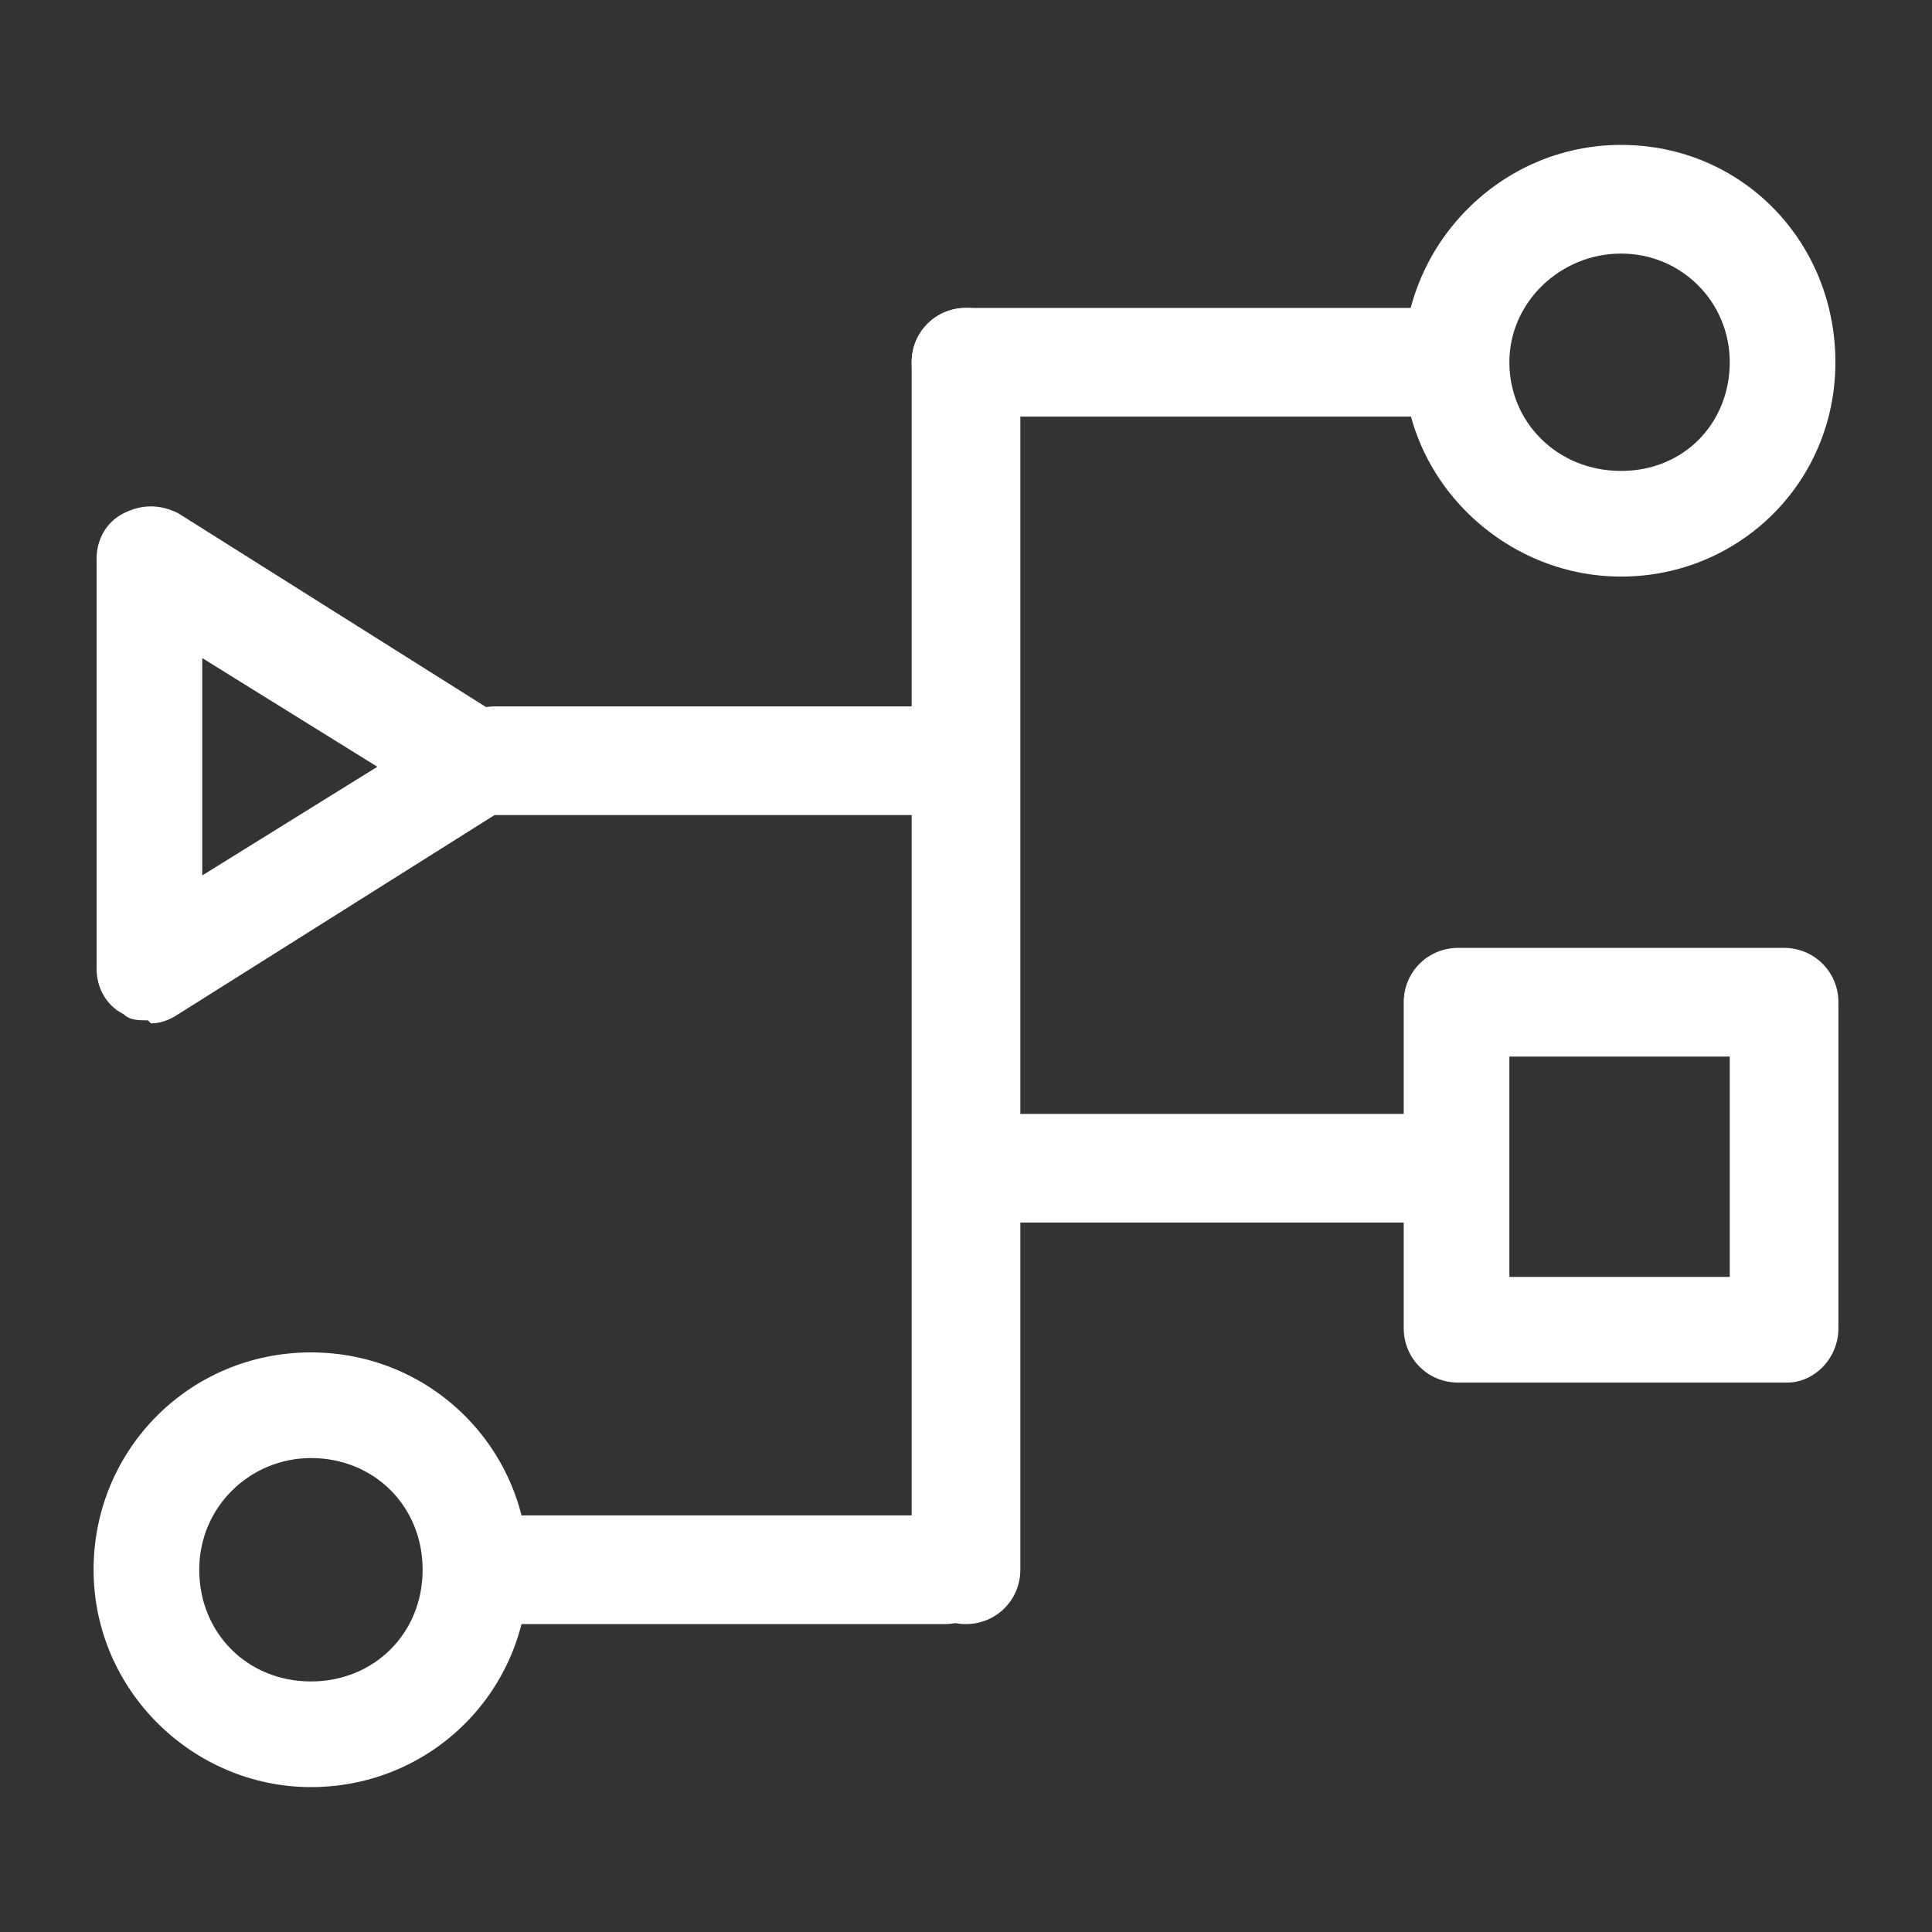
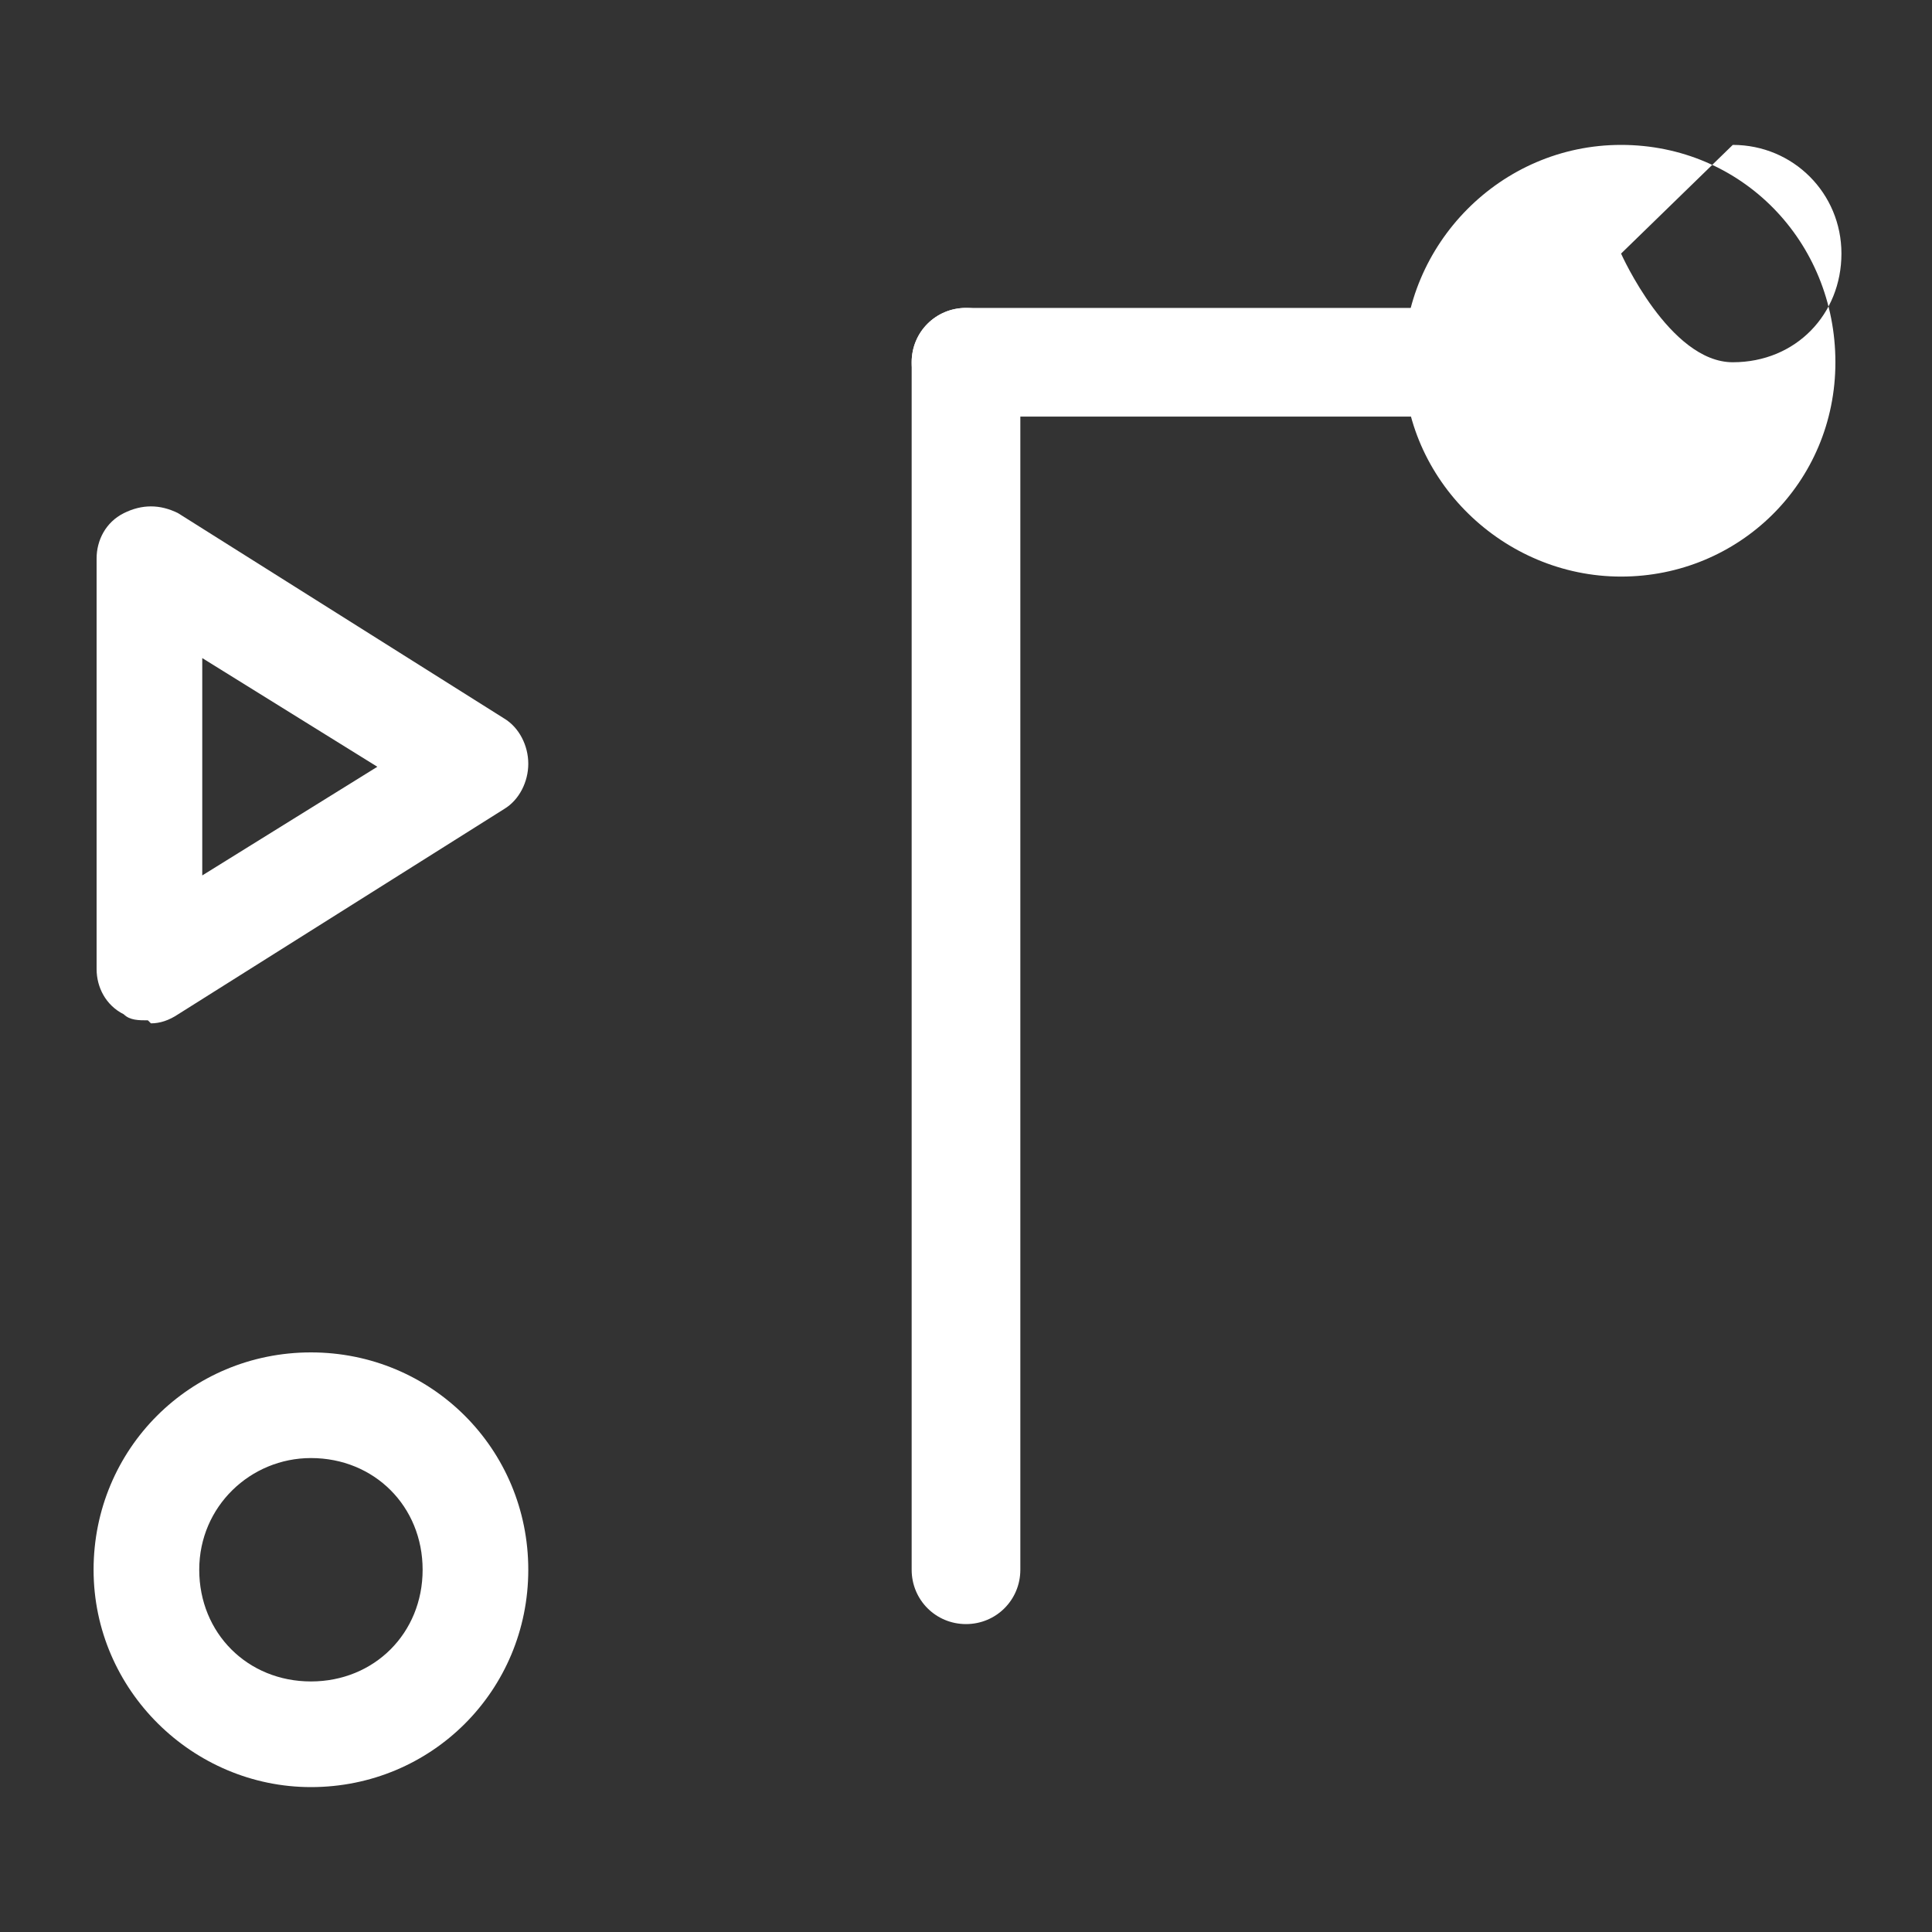
<svg xmlns="http://www.w3.org/2000/svg" id="Layer_1" version="1.1" viewBox="0 0 64 64">
  <rect x="0" y="0" width="64" height="64" fill="#333333" stroke="none" />
  <defs>
    <style>
      .st0 {
        fill: #fff;
      }
    </style>
  </defs>
  <path class="st0" d="M32,53.8c-1,0-1.8-.8-1.8-1.8V12c0-1,.8-1.8,1.8-1.8s1.8.8,1.8,1.8v40c0,1-.8,1.8-1.8,1.8Z" />
  <path class="st0" d="M47,13.8h-15c-1,0-1.8-.8-1.8-1.8s.8-1.8,1.8-1.8h15c1,0,1.8.8,1.8,1.8s-.8,1.8-1.8,1.8Z" />
-   <path class="st0" d="M31.3,27h-14.9c-1,0-1.8-.8-1.8-1.8s.8-1.8,1.8-1.8h14.9c1,0,1.8.8,1.8,1.8s-.8,1.8-1.8,1.8Z" />
-   <path class="st0" d="M47.6,40.5h-14.9c-1,0-1.8-.8-1.8-1.8s.8-1.8,1.8-1.8h14.9c1,0,1.8.8,1.8,1.8s-.8,1.8-1.8,1.8Z" />
-   <path class="st0" d="M31.3,53.8h-14.9c-1,0-1.8-.8-1.8-1.8s.8-1.8,1.8-1.8h14.9c1,0,1.8.8,1.8,1.8s-.8,1.8-1.8,1.8Z" />
-   <path class="st0" d="M53.7,19.1c-3.9,0-7.2-3.2-7.2-7.1s3.2-7.2,7.2-7.2,7.1,3.2,7.1,7.2-3.2,7.1-7.1,7.1ZM53.7,8.4c-2,0-3.7,1.6-3.7,3.6s1.6,3.6,3.7,3.6,3.6-1.6,3.6-3.6-1.6-3.6-3.6-3.6Z" />
+   <path class="st0" d="M53.7,19.1c-3.9,0-7.2-3.2-7.2-7.1s3.2-7.2,7.2-7.2,7.1,3.2,7.1,7.2-3.2,7.1-7.1,7.1ZM53.7,8.4s1.6,3.6,3.7,3.6,3.6-1.6,3.6-3.6-1.6-3.6-3.6-3.6Z" />
  <path class="st0" d="M10.3,59.2c-3.9,0-7.2-3.2-7.2-7.2s3.2-7.2,7.2-7.2,7.2,3.2,7.2,7.2-3.2,7.2-7.2,7.2ZM10.3,48.3c-2,0-3.7,1.6-3.7,3.7s1.6,3.7,3.7,3.7,3.7-1.6,3.7-3.7-1.6-3.7-3.7-3.7Z" />
-   <path class="st0" d="M59.1,45.8h-10.8c-1,0-1.8-.8-1.8-1.8v-10.8c0-1,.8-1.8,1.8-1.8h10.8c1,0,1.8.8,1.8,1.8v10.8c0,1-.8,1.8-1.7,1.8ZM50,42.3h7.3v-7.3h-7.3v7.3Z" />
  <path class="st0" d="M4.9,33.8c-.3,0-.6,0-.8-.2-.6-.3-.9-.9-.9-1.5v-13.6c0-.6.3-1.2.9-1.5.6-.3,1.2-.3,1.8,0l10.8,6.8c.5.3.8.9.8,1.5s-.3,1.2-.8,1.5l-10.8,6.8c-.3.2-.6.3-.9.3ZM6.7,21.7v7.3l5.8-3.6-5.8-3.6Z" />
</svg>